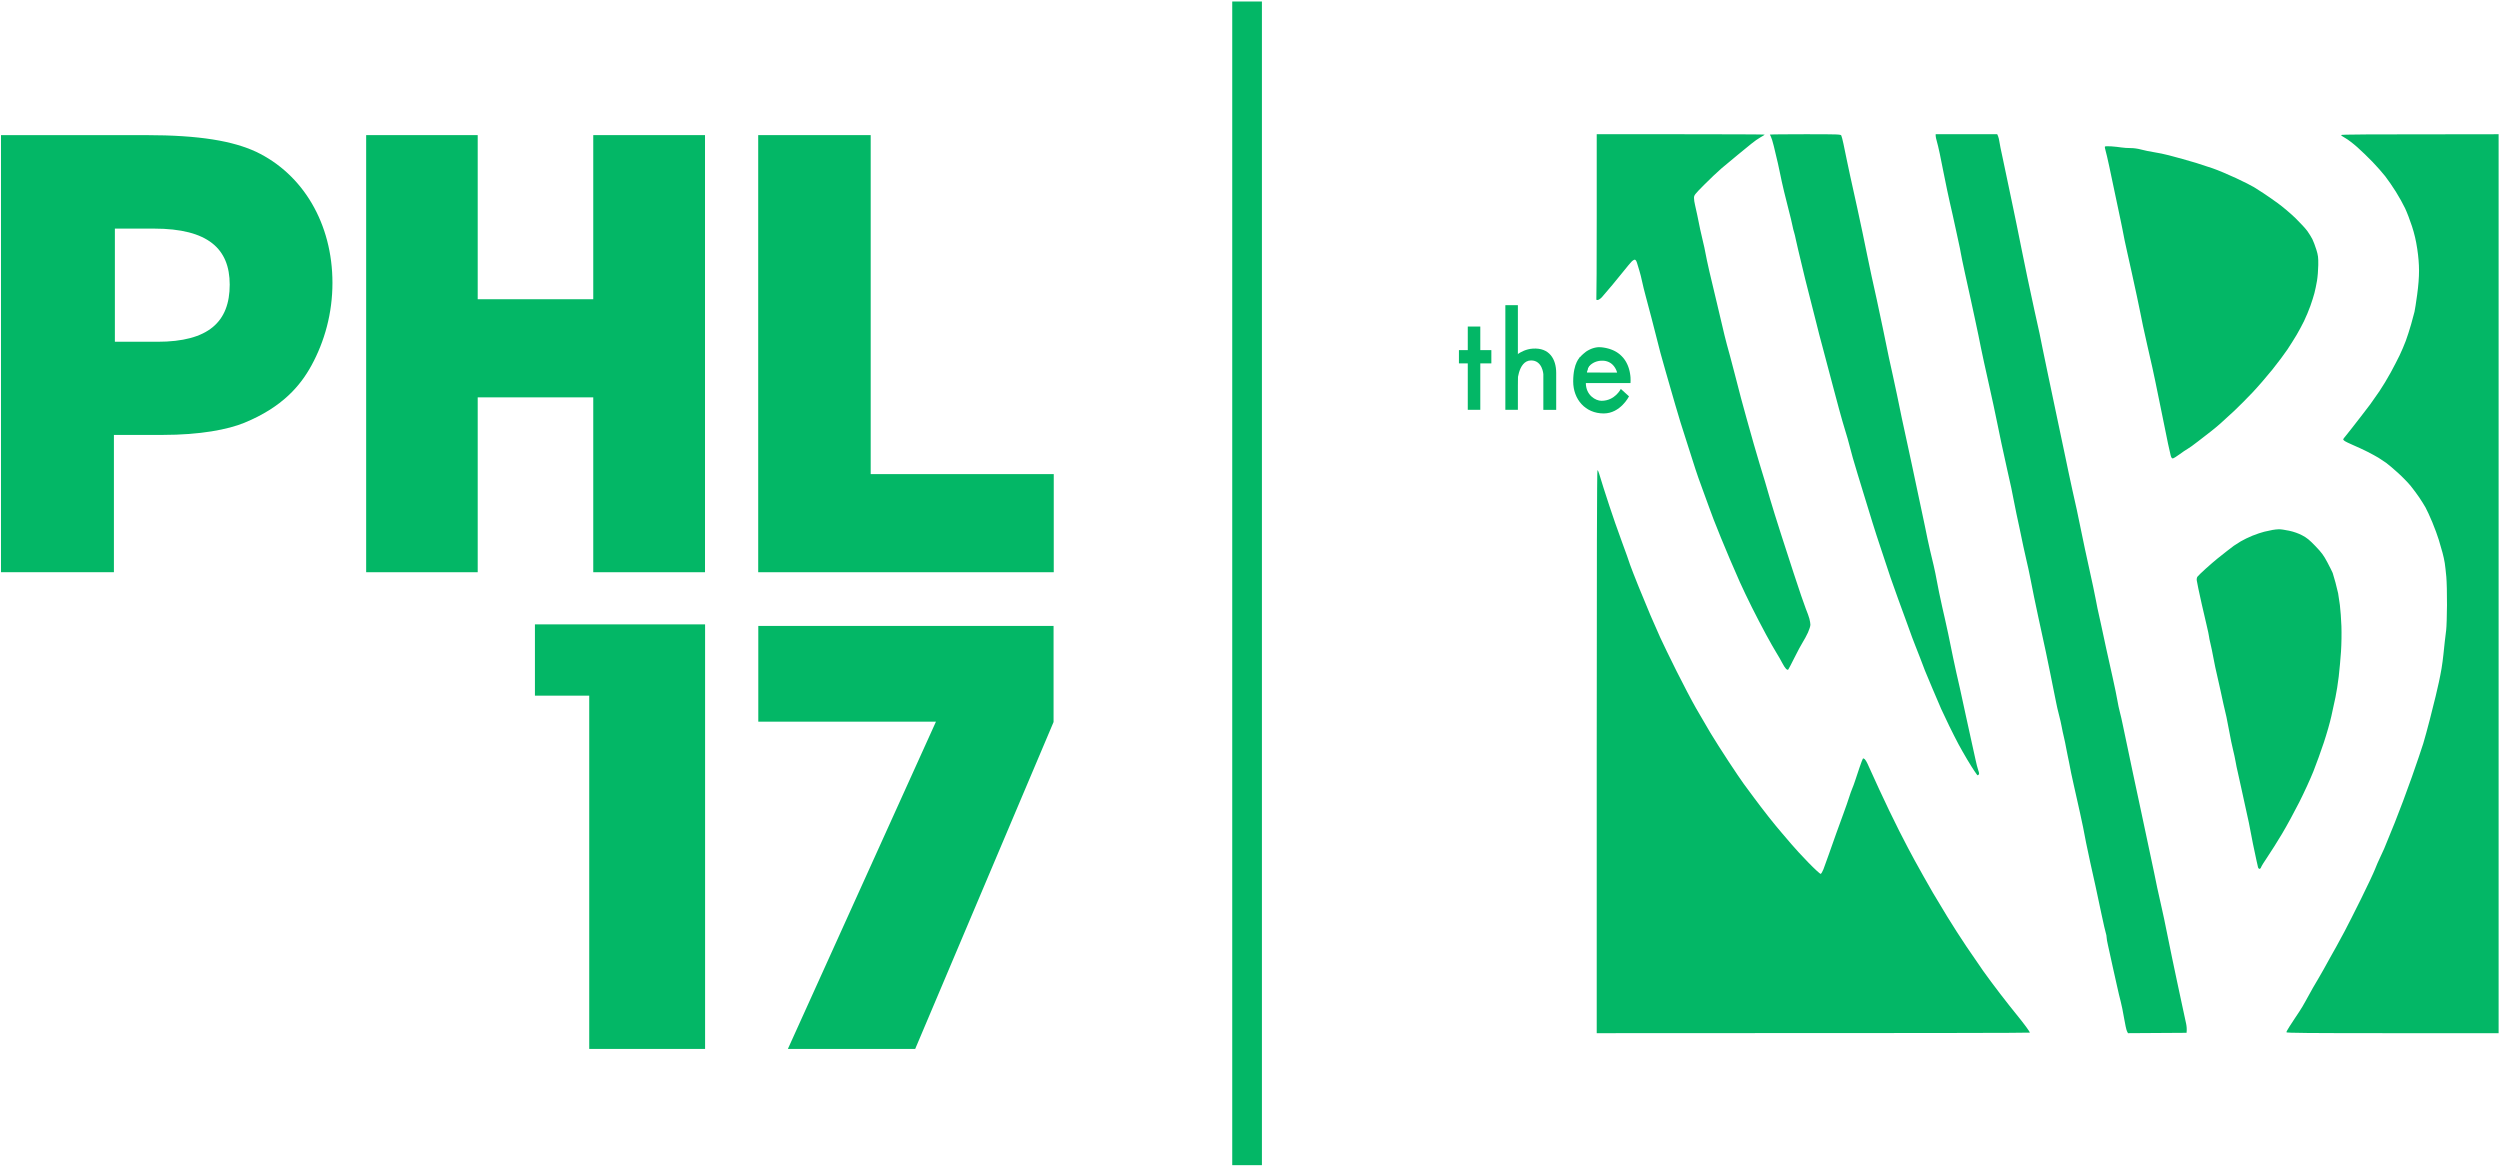
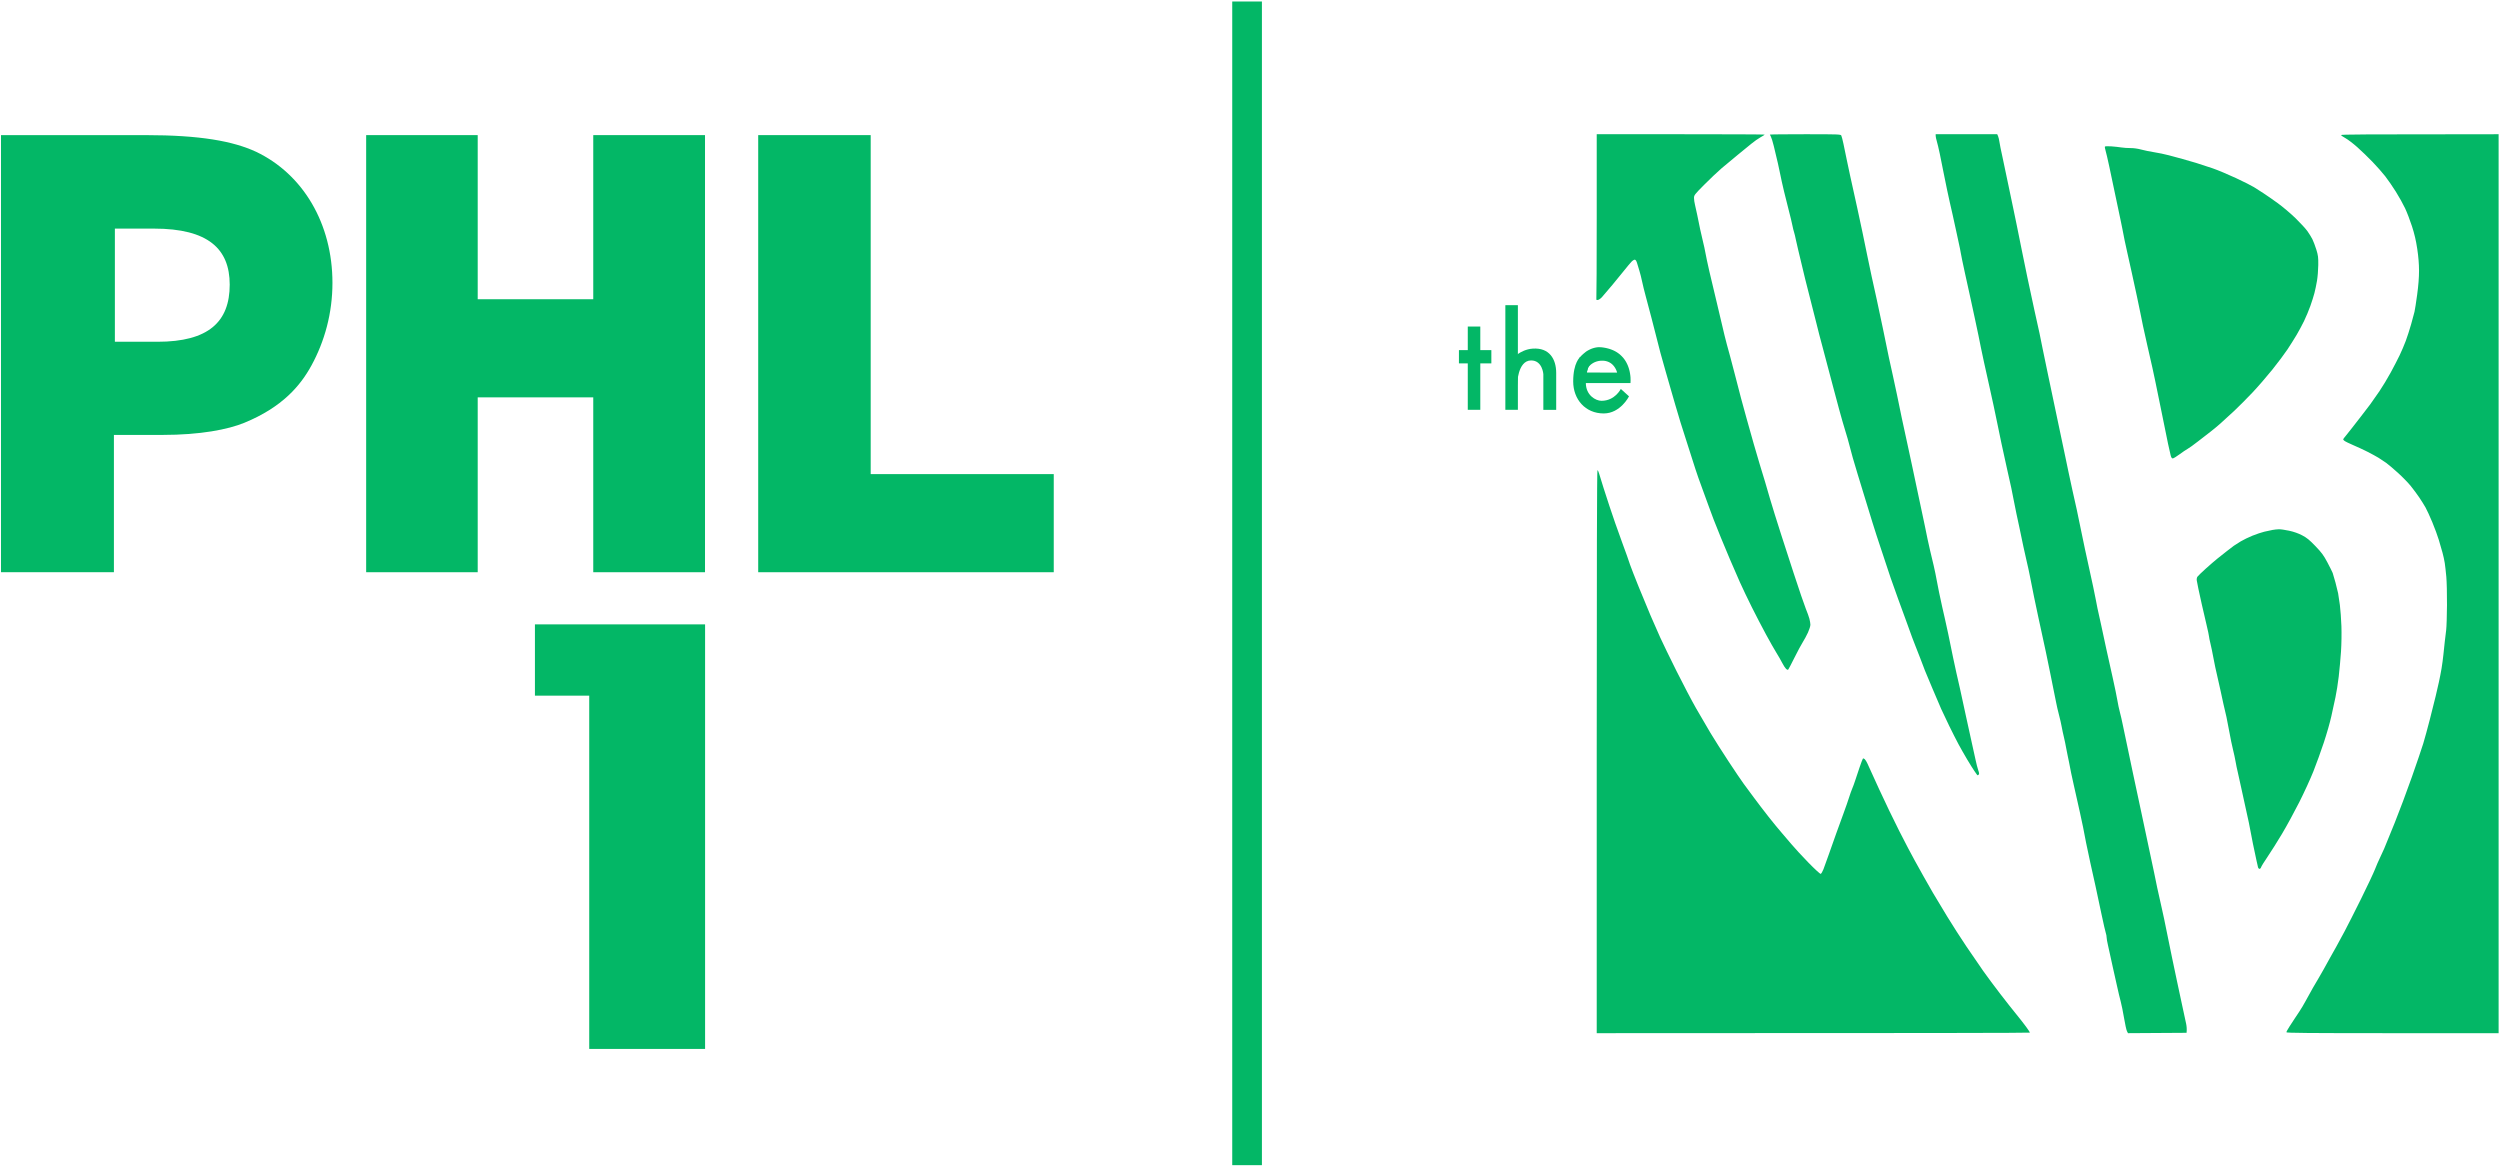
<svg xmlns="http://www.w3.org/2000/svg" width="855" height="399">
  <clipPath id="cl_3">
    <rect width="855" height="399" />
  </clipPath>
  <g clip-path="url(#cl_3)">
-     <path fill="#03B766" transform="matrix(1 0 0 -1 428 199.5)" d="M-115.002 -159.233L-67.68 -47.434L-67.68 -14.576L-168.664 -14.576L-168.664 -47.309L-107.903 -47.309L-158.546 -159.233L-115.002 -159.233Z" fill-rule="evenodd" />
    <path fill="#03B766" transform="matrix(1 0 0 -1 428 199.5)" d="M-186.861 -159.233L-186.861 -14.036L-245.054 -14.036L-245.054 -38.414L-226.483 -38.414L-226.483 -159.233L-186.861 -159.233Z" fill-rule="evenodd" />
    <path fill="#03B766" transform="matrix(1 0 0 -1 428 199.5)" d="M-67.618 3.8L-67.618 37.354L-130.224 37.354L-130.224 153.29L-168.693 153.29L-168.693 3.8L-67.618 3.8Z" fill-rule="evenodd" />
    <path fill="#03B766" transform="matrix(1 0 0 -1 428 199.5)" d="M-186.887 3.8L-186.887 153.29L-225.106 153.29L-225.106 97.16L-264.625 97.16L-264.625 153.29L-302.773 153.29L-302.773 3.8L-264.625 3.8L-264.625 63.605L-225.106 63.605L-225.106 3.8L-186.887 3.8Z" fill-rule="evenodd" />
    <path fill="#03B766" transform="matrix(1 0 0 -1 428 199.5)" d="M-389.043 3.8L-389.043 50.757L-372.44 50.757C-359.465 50.757 -350.025 52.611 -344.415 54.917C-331.333 60.296 -325.224 67.688 -321.52 74.441C-316.957 82.76 -314.303 92.446 -314.303 102.757C-314.303 122.97 -324.31 139.916 -340.423 147.594C-348.304 151.232 -359.468 153.29 -378.304 153.29L-427.661 153.29L-427.661 3.8L-389.043 3.8ZM-388.713 82.616L-388.713 121.317L-375.331 121.317C-356.744 121.317 -349.439 114.33 -349.439 102.151C-349.439 89.427 -356.704 82.616 -374.138 82.616L-388.713 82.616Z" fill-rule="evenodd" />
    <path fill="#03B766" transform="matrix(1 0 0 -1 428 199.5)" d="M-6.574 -198.986L3.575 -198.986L3.575 198.986L-6.574 198.986L-6.574 -198.986Z" fill-rule="evenodd" />
    <path fill="#03B766" transform="matrix(0.252 0 0 -0.252 676.741 199.5)" d="M-518.5 498.5C-518.5 437.45 -518.73 386.82 -519 386C-519.35 384.96 -518.81 384.51 -517.25 384.53C-515.97 384.55 -513.49 386.18 -511.5 388.31C-509.57 390.37 -503.05 398.02 -497 405.32C-490.95 412.61 -483.43 421.83 -480.28 425.79C-477.14 429.76 -473.2 434.46 -471.53 436.25C-469.87 438.04 -467.71 439.38 -466.75 439.24C-465.62 439.08 -464.54 437.38 -463.71 434.49C-463 432.02 -461.57 427.3 -460.53 424C-459.49 420.7 -457.9 414.4 -457 410C-456.1 405.6 -453.83 396.37 -451.96 389.5C-450.08 382.62 -446.56 369.35 -444.14 360C-441.71 350.65 -438.3 337.37 -436.57 330.5C-434.84 323.62 -432.82 315.75 -432.1 313C-431.37 310.25 -428.2 299 -425.07 288C-421.93 277 -418.5 265.07 -417.45 261.5C-416.4 257.93 -413.93 249.37 -411.96 242.5C-409.99 235.62 -406.78 224.82 -404.82 218.5C-402.87 212.17 -398.13 197.33 -394.3 185.5C-390.47 173.67 -386.08 159.95 -384.54 155C-383.01 150.05 -378.72 137.9 -375.03 128C-371.33 118.1 -367.39 107.3 -366.28 104C-365.17 100.7 -362.25 92.83 -359.78 86.5C-357.32 80.17 -352.91 69.15 -349.98 62C-347.05 54.85 -341.51 41.58 -337.67 32.5C-333.83 23.42 -327.76 9.48 -324.18 1.5C-320.6 -6.48 -313.29 -21.77 -307.93 -32.5C-302.58 -43.23 -293.92 -59.88 -288.69 -69.5C-283.47 -79.13 -277.08 -90.38 -274.49 -94.5C-271.91 -98.63 -268.42 -104.7 -266.75 -108C-265.08 -111.3 -262.76 -114.9 -261.59 -116C-260.2 -117.3 -259.14 -117.65 -258.56 -117C-258.07 -116.45 -254.25 -109.14 -250.08 -100.75C-245.91 -92.36 -240.84 -82.91 -238.81 -79.75C-236.79 -76.59 -233.64 -70.74 -231.81 -66.75C-229.99 -62.76 -228.51 -58.04 -228.51 -56.25C-228.52 -54.46 -229.13 -50.75 -229.87 -48C-230.61 -45.25 -232.8 -39.17 -234.73 -34.5C-236.66 -29.83 -244.19 -7.77 -251.45 14.5C-258.72 36.77 -266.38 60.4 -268.47 67C-270.56 73.6 -274.33 85.52 -276.86 93.5C-279.39 101.48 -282.33 111.15 -283.4 115C-284.47 118.85 -287.42 128.98 -289.96 137.5C-292.49 146.02 -295.85 157.05 -297.42 162C-298.99 166.95 -302.56 179.1 -305.34 189C-308.12 198.9 -312.49 214.42 -315.05 223.5C-317.6 232.57 -321 244.95 -322.59 251C-324.17 257.05 -327.96 271.68 -331.01 283.5C-334.05 295.32 -336.95 306.35 -337.45 308C-337.94 309.65 -339.92 316.85 -341.84 324C-343.76 331.15 -346.31 341.5 -347.52 347C-348.73 352.5 -352.4 368.02 -355.68 381.5C-358.96 394.98 -363.46 413.87 -365.66 423.5C-367.87 433.12 -370.26 444.37 -370.98 448.5C-371.7 452.62 -373.05 458.93 -373.99 462.5C-374.93 466.07 -376.79 474.18 -378.12 480.5C-379.46 486.82 -381.25 495.6 -382.11 500C-382.96 504.4 -384.3 510.47 -385.09 513.5C-385.87 516.53 -386.5 520.8 -386.48 523C-386.45 526.79 -385.71 527.74 -372.72 540.84C-365.18 548.46 -354.48 558.58 -348.96 563.34C-343.43 568.11 -333.61 576.28 -327.12 581.5C-320.64 586.72 -312.33 593.51 -308.67 596.57C-305 599.64 -299.41 603.57 -296.25 605.32C-293.09 607.07 -290.5 608.72 -290.5 609C-290.5 609.28 -341.8 609.5 -404.5 609.5L-518.5 609.5L-518.5 498.5ZM-283.5 609C-283.5 608.72 -282.88 607.49 -282.13 606.25C-281.38 605.01 -279.61 599.28 -278.2 593.5C-276.79 587.72 -274.28 577.15 -272.62 570C-270.97 562.85 -269.33 555.2 -268.98 553C-268.64 550.8 -266.53 541.35 -264.31 532C-262.08 522.65 -258.99 510.28 -257.44 504.5C-255.89 498.72 -253.94 490.62 -253.12 486.5C-252.29 482.37 -251.19 477.87 -250.67 476.5C-250.16 475.12 -248.98 470.18 -248.04 465.5C-247.11 460.82 -245.72 454.75 -244.95 452C-244.18 449.25 -241.97 440.02 -240.04 431.5C-238.11 422.98 -233.6 404.75 -230.02 391C-226.44 377.25 -222.15 360.37 -220.5 353.5C-218.85 346.62 -217.04 339.43 -216.48 337.5C-215.93 335.57 -213.95 328.15 -212.08 321C-210.22 313.85 -206.82 301.02 -204.54 292.5C-202.25 283.98 -199.09 272.05 -197.51 266C-195.93 259.95 -192.38 246.68 -189.63 236.5C-186.89 226.32 -183 212.83 -181.01 206.5C-179.01 200.17 -176.69 192.08 -175.85 188.5C-175.01 184.92 -172.85 176.83 -171.03 170.5C-169.22 164.17 -166.14 153.83 -164.19 147.5C-162.24 141.17 -158.32 128.35 -155.47 119C-152.63 109.65 -147.58 93.23 -144.26 82.5C-140.94 71.77 -136.21 57.15 -133.76 50C-131.31 42.85 -128.02 32.95 -126.46 28C-124.91 23.05 -121.84 13.83 -119.65 7.5C-117.46 1.17 -112.89 -11.65 -109.5 -21C-106.1 -30.35 -101.09 -44.08 -98.36 -51.5C-95.63 -58.92 -92.13 -68.6 -90.58 -73C-89.02 -77.4 -87.03 -82.58 -86.15 -84.5C-85.27 -86.42 -82.27 -94.08 -79.49 -101.5C-76.7 -108.92 -73.79 -116.58 -73.01 -118.5C-72.23 -120.42 -67.71 -131.23 -62.97 -142.5C-58.23 -153.77 -52.84 -166.38 -51 -170.5C-49.17 -174.63 -44.26 -184.98 -40.1 -193.5C-35.94 -202.02 -30.23 -213.27 -27.42 -218.5C-24.6 -223.73 -19.36 -232.95 -15.76 -239C-12.16 -245.05 -7.82 -252 -6.11 -254.45C-4.4 -256.9 -2.68 -259.38 -2.29 -259.95C-1.81 -260.66 -1.17 -260.61 -0.29 -259.77C0.76 -258.78 0.69 -257.67 -0.69 -253.77C-1.62 -251.15 -3.33 -244.5 -4.48 -239C-5.64 -233.5 -7.92 -223.15 -9.55 -216C-11.18 -208.85 -14.74 -192.65 -17.45 -180C-20.16 -167.35 -23.78 -150.7 -25.48 -143C-27.19 -135.3 -29.44 -125.4 -30.49 -121C-31.54 -116.6 -33.52 -107.38 -34.91 -100.5C-36.29 -93.63 -39.25 -79.23 -41.48 -68.5C-43.71 -57.77 -45.78 -48.33 -46.09 -47.5C-46.4 -46.67 -47.94 -39.92 -49.52 -32.5C-51.09 -25.08 -53.08 -15.85 -53.93 -12C-54.78 -8.15 -56.18 -0.95 -57.05 4C-57.91 8.95 -59.76 17.95 -61.17 24C-62.57 30.05 -64.82 39.5 -66.17 45C-67.52 50.5 -69.02 57.25 -69.51 60C-70 62.75 -71.56 70.4 -72.98 77C-74.41 83.6 -76.26 92.37 -77.11 96.5C-77.95 100.62 -80.58 113 -82.95 124C-85.32 135 -88.46 149.85 -89.94 157C-91.42 164.15 -94.37 177.87 -96.5 187.5C-98.63 197.12 -102.19 213.55 -104.41 224C-106.64 234.45 -109.61 248.85 -111.01 256C-112.42 263.15 -114.93 274.85 -116.6 282C-118.26 289.15 -120.7 300.18 -122 306.5C-123.31 312.82 -126.88 330.15 -129.93 345C-132.99 359.85 -136.81 377.85 -138.42 385C-140.04 392.15 -143.17 406.32 -145.38 416.5C-147.59 426.68 -150.28 439.5 -151.37 445C-152.45 450.5 -155.38 464.68 -157.86 476.5C-160.35 488.32 -163.48 502.95 -164.83 509C-166.17 515.05 -168.45 525.4 -169.9 532C-171.34 538.6 -173.43 548.05 -174.54 553C-175.65 557.95 -177.7 567.62 -179.1 574.5C-180.49 581.37 -182.54 591.28 -183.65 596.5C-184.76 601.72 -186.08 606.79 -186.58 607.75C-187.44 609.38 -190.8 609.5 -235.5 609.5C-261.9 609.5 -283.5 609.28 -283.5 609ZM-58.49 607.25C-58.48 606.01 -57.79 602.75 -56.96 600C-56.12 597.25 -54.3 589.6 -52.92 583C-51.54 576.4 -49.28 565.15 -47.9 558C-46.52 550.85 -44.27 539.82 -42.9 533.5C-41.52 527.18 -39.95 519.97 -39.42 517.5C-38.88 515.03 -37.13 507.37 -35.54 500.5C-33.94 493.62 -31.73 483.5 -30.62 478C-29.52 472.5 -27.87 464.85 -26.96 461C-26.05 457.15 -24.92 451.52 -24.45 448.5C-23.98 445.48 -21.37 432.87 -18.65 420.5C-15.93 408.12 -12.51 392.6 -11.05 386C-9.59 379.4 -7.06 367.7 -5.43 360C-3.79 352.3 -1.6 341.95 -0.55 337C0.49 332.05 2.08 324.18 2.98 319.5C3.88 314.82 5.74 306.05 7.11 300C8.48 293.95 10.48 284.95 11.56 280C12.64 275.05 14.43 266.95 15.54 262C16.65 257.05 18.68 247.82 20.05 241.5C21.42 235.18 23.63 224.6 24.96 218C26.29 211.4 28.95 198.58 30.87 189.5C32.79 180.42 36.24 164.67 38.54 154.5C40.85 144.33 43.36 133.08 44.12 129.5C44.88 125.92 46.35 118.5 47.39 113C48.43 107.5 50.05 99.4 51 95C51.94 90.6 54.01 80.92 55.61 73.5C57.2 66.08 59.41 55.5 60.52 50C61.63 44.5 63.64 35.5 65 30C66.35 24.5 68.4 15.05 69.56 9C70.71 2.95 73.18 -9.42 75.03 -18.5C76.88 -27.58 79.54 -40.17 80.94 -46.5C82.33 -52.83 84.38 -62.27 85.5 -67.5C86.62 -72.73 89.15 -84.42 91.13 -93.5C93.11 -102.58 95.8 -115.63 97.1 -122.5C98.4 -129.38 100.38 -139.27 101.51 -144.5C102.64 -149.73 104.19 -157.38 104.94 -161.5C105.69 -165.63 107.45 -173.27 108.85 -178.5C110.25 -183.73 111.89 -190.92 112.51 -194.5C113.13 -198.08 114.47 -204.38 115.48 -208.5C116.49 -212.63 117.85 -219.15 118.5 -223C119.15 -226.85 120.13 -231.8 120.68 -234C121.23 -236.2 122.02 -240.02 122.45 -242.5C122.87 -244.98 124.19 -251.73 125.37 -257.5C126.56 -263.27 128.18 -270.7 128.99 -274C129.79 -277.3 131.61 -285.4 133.03 -292C134.45 -298.6 136.47 -307.6 137.5 -312C138.54 -316.4 140.36 -324.95 141.56 -331C142.76 -337.05 144.59 -346.5 145.62 -352C146.66 -357.5 149.28 -369.88 151.45 -379.5C153.63 -389.13 156.77 -403.3 158.45 -411C160.12 -418.7 163.72 -435.58 166.44 -448.5C169.17 -461.42 171.87 -473.24 172.45 -474.75C173.03 -476.26 173.5 -478.85 173.5 -480.5C173.5 -482.15 174.34 -486.99 175.37 -491.25C176.4 -495.51 177.76 -501.7 178.4 -505C179.04 -508.3 180.67 -515.72 182.02 -521.5C183.38 -527.28 185.85 -538.3 187.51 -546C189.18 -553.7 191.47 -563.38 192.61 -567.5C193.74 -571.63 195.8 -581.75 197.17 -590C198.55 -598.25 200.31 -606.24 201.09 -607.75L202.5 -610.5L282 -610C282.52 -605.35 282.14 -601.3 281.48 -598C280.83 -594.7 278.35 -583.22 275.98 -572.5C273.62 -561.78 270.49 -547.15 269.03 -540C267.57 -532.85 264.63 -518.9 262.5 -509C260.37 -499.1 257 -482.67 255.03 -472.5C253.05 -462.33 250.11 -448.38 248.5 -441.5C246.89 -434.63 244.04 -421.8 242.15 -413C240.27 -404.2 238.42 -395.2 238.05 -393C237.67 -390.8 234.52 -375.95 231.04 -360C227.56 -344.05 222.63 -320.88 220.1 -308.5C217.56 -296.13 214.58 -282.17 213.47 -277.5C212.37 -272.83 210.35 -263.38 208.99 -256.5C207.63 -249.63 204.46 -234.55 201.96 -223C199.46 -211.45 196.52 -197.5 195.43 -192C194.34 -186.5 192.56 -178.74 191.47 -174.75C190.39 -170.76 188.86 -163.56 188.08 -158.75C187.3 -153.94 184.55 -140.55 181.96 -129C179.38 -117.45 175.28 -99 172.85 -88C170.42 -77 167.33 -62.6 165.98 -56C164.64 -49.4 163.09 -42.42 162.55 -40.5C162 -38.58 160.4 -30.7 158.98 -23C157.56 -15.3 153.52 3.83 150 19.5C146.48 35.17 141.53 58.35 139 71C136.48 83.65 133.77 96.7 132.99 100C132.21 103.3 129.54 115.23 127.06 126.5C124.58 137.77 122.11 149.25 121.57 152C121.04 154.75 119.21 163.52 117.5 171.5C115.79 179.48 113.09 192.3 111.49 200C109.9 207.7 107.43 219.4 106.01 226C104.59 232.6 102.13 244.3 100.54 252C98.95 259.7 95.77 274.77 93.49 285.5C91.2 296.23 88.03 311.52 86.44 319.5C84.86 327.48 83.09 336.25 82.51 339C81.93 341.75 78.75 356.15 75.43 371C72.12 385.85 67.87 405.65 66 415C64.12 424.35 60.75 440.77 58.51 451.5C56.26 462.23 53.09 477.97 51.44 486.5C49.8 495.03 47.8 504.7 46.99 508C46.19 511.3 43.31 525.03 40.59 538.5C37.87 551.97 34.08 569.97 32.17 578.5C30.26 587.03 28.4 596.25 28.05 599C27.7 601.75 26.87 605.26 26.21 606.79L25 609.58L-58.5 609.5L-58.49 607.25ZM491.63 608.37C491.84 607.75 494.58 605.84 497.73 604.12C500.88 602.4 508.03 596.95 513.62 592C519.21 587.05 528.56 578.03 534.39 571.96C540.23 565.88 547.97 557.11 551.6 552.46C555.24 547.81 561.73 538.37 566.04 531.5C570.35 524.62 575.99 514.5 578.57 509C581.15 503.5 585.37 492.47 587.95 484.5C591.28 474.23 593.35 465.33 595.06 454C596.7 443.09 597.47 433.62 597.49 424.25C597.5 415.01 596.66 404.34 594.95 391.75C593.55 381.44 591.92 370.98 591.33 368.5C590.74 366.02 588.67 358.37 586.74 351.5C584.8 344.62 581.53 334.5 579.48 329C577.42 323.5 573.69 314.73 571.17 309.5C568.66 304.27 563.18 293.7 558.99 286C554.81 278.3 548.02 267.05 543.92 261C539.82 254.95 534.1 246.8 531.23 242.88C528.35 238.97 522.4 231.19 518 225.6C513.6 220.01 507.86 212.64 505.25 209.22C502.64 205.8 499.04 201.27 497.25 199.16C494.03 195.35 494.02 195.31 496 193.58C497.1 192.62 502.5 189.94 508 187.62C513.5 185.3 522.28 181.23 527.5 178.58C532.72 175.92 539.47 172.24 542.5 170.39C545.53 168.54 550.25 165.41 553 163.42C555.75 161.44 562.95 155.32 569 149.84C575.05 144.35 582.88 136.3 586.4 131.93C589.91 127.57 595.06 120.62 597.84 116.5C600.62 112.37 604.42 106.3 606.28 103C608.13 99.7 612.28 90.7 615.48 83C618.69 75.3 622.67 64.5 624.32 59C625.98 53.5 628.26 45.62 629.38 41.5C630.51 37.37 631.88 31.08 632.42 27.5C632.97 23.92 633.91 15.6 634.51 9C635.12 2.4 635.54 -14.92 635.44 -29.5C635.34 -44.08 634.84 -59.38 634.32 -63.5C633.8 -67.63 632.95 -74.6 632.44 -79C631.93 -83.4 631.1 -91.27 630.59 -96.5C630.08 -101.73 628.94 -110.27 628.06 -115.5C627.18 -120.73 625.56 -129.05 624.46 -134C623.37 -138.95 621.4 -147.5 620.1 -153C618.79 -158.5 615.24 -172.67 612.21 -184.5C609.18 -196.33 605.12 -211.17 603.19 -217.5C601.26 -223.83 594.29 -244.3 587.71 -263C581.13 -281.7 570.77 -309.38 564.69 -324.5C558.61 -339.63 552.09 -355.6 550.21 -360C548.32 -364.4 545.53 -370.47 544 -373.5C542.47 -376.53 539.66 -383.05 537.74 -388C535.83 -392.95 527.36 -410.95 518.91 -428C510.46 -445.05 500.44 -464.85 496.63 -472C492.82 -479.15 487.7 -488.6 485.25 -493C482.8 -497.4 478.88 -504.38 476.55 -508.5C474.21 -512.63 470.49 -519.38 468.26 -523.5C466.04 -527.63 463.08 -532.8 461.68 -535C460.29 -537.2 456.59 -543.5 453.46 -549C450.33 -554.5 445.85 -562.6 443.49 -567C441.14 -571.4 437.39 -577.7 435.16 -581C432.94 -584.3 429.94 -588.8 428.51 -591C427.07 -593.2 424 -597.92 421.67 -601.5C419.35 -605.08 417.46 -608.56 417.47 -609.25C417.49 -610.24 446.98 -610.5 561.5 -610.5L705.5 -610.5L705.5 609.5C519.2 609.5 491.36 609.21 491.63 608.37ZM171.27 592.8C170.9 592.36 171.24 589.97 172.02 587.5C172.79 585.03 175.05 575.35 177.04 566C179.03 556.65 183.11 537.3 186.11 523C189.11 508.7 192.01 494.97 192.55 492.5C193.1 490.03 194.16 484.85 194.9 481C195.65 477.15 197.01 470.18 197.93 465.5C198.85 460.82 200.47 453.4 201.54 449C202.6 444.6 205.3 432.45 207.55 422C209.79 411.55 212.97 396.93 214.62 389.5C216.27 382.07 218.46 371.5 219.5 366C220.53 360.5 222.03 353.07 222.83 349.5C223.62 345.93 226.37 333.55 228.94 322C231.5 310.45 234.47 297.4 235.54 293C236.6 288.6 241.29 266.1 245.95 243C250.62 219.9 255.52 195.83 256.85 189.5C258.18 183.17 259.77 176.09 260.39 173.75C261.16 170.78 262.03 169.51 263.25 169.52C264.21 169.53 268.38 172.05 272.5 175.12C276.63 178.18 281.58 181.52 283.5 182.53C285.42 183.54 291.72 188.08 297.5 192.61C303.28 197.15 310.7 202.89 314 205.38C317.3 207.86 323.59 213.07 327.98 216.95C332.36 220.83 340.91 228.66 346.98 234.35C353.04 240.05 364.01 251.07 371.36 258.85C378.71 266.63 390.87 280.65 398.38 290C405.88 299.35 415.15 311.73 418.97 317.5C422.78 323.27 428.31 332.05 431.25 337C434.19 341.95 438.78 350.5 441.46 356C444.13 361.5 447.99 370.73 450.03 376.5C452.08 382.27 454.57 390.15 455.56 394C456.56 397.85 458.11 405.27 459 410.5C459.89 415.73 460.68 425.4 460.75 432C460.86 442.53 460.53 445.1 458.08 453C456.54 457.95 454.15 464.25 452.77 467C451.39 469.75 448.34 474.7 445.99 478C443.64 481.3 436.38 489.2 429.86 495.55C423.34 501.9 412.38 511.16 405.5 516.13C398.63 521.09 389.85 527.19 386 529.67C382.15 532.14 376.53 535.74 373.5 537.66C370.47 539.57 359.45 545.13 349 550C338.55 554.88 324.38 560.81 317.5 563.2C310.63 565.58 300.5 568.89 295 570.56C289.5 572.22 281.17 574.63 276.5 575.91C271.83 577.19 263.5 579.44 258 580.91C252.5 582.37 243.5 584.25 238 585.08C232.5 585.92 224.63 587.54 220.5 588.68C215.99 589.94 210.21 590.75 206 590.71C202.15 590.68 196.53 591.06 193.5 591.55C190.47 592.05 184.38 592.71 179.96 593.03C175.55 593.34 171.63 593.24 171.27 592.8ZM-518.5 -228.5L-518.5 -610.5C-62.8 -610.5 69.49 -610.16 69.47 -609.75C69.45 -609.34 67.09 -605.77 64.22 -601.82C61.35 -597.87 55.37 -590.22 50.93 -584.82C46.49 -579.42 36.62 -566.9 29 -557C21.39 -547.1 11.03 -533.15 5.99 -526C0.95 -518.85 -9.25 -504 -16.66 -493C-24.08 -482 -35.78 -463.78 -42.66 -452.5C-49.54 -441.22 -58.34 -426.6 -62.22 -420C-66.1 -413.4 -71.75 -403.5 -74.76 -398C-77.78 -392.5 -83.29 -382.6 -87 -376C-90.72 -369.4 -100.05 -351.63 -107.73 -336.5C-115.41 -321.38 -127.87 -295.5 -135.42 -279C-142.97 -262.5 -150.02 -247.04 -151.07 -244.64C-152.13 -242.25 -153.79 -239.55 -154.76 -238.64C-155.72 -237.74 -156.85 -237.39 -157.26 -237.87C-157.67 -238.34 -159.72 -243.74 -161.81 -249.87C-163.91 -255.99 -166.56 -263.92 -167.69 -267.5C-168.83 -271.08 -170.64 -276.02 -171.72 -278.5C-172.8 -280.98 -174.72 -286.38 -176 -290.5C-177.27 -294.63 -180.64 -304.3 -183.48 -312C-186.32 -319.7 -190.9 -332.3 -193.66 -340C-196.42 -347.7 -200.88 -360.3 -203.56 -368C-206.24 -375.7 -209.49 -384.7 -210.78 -388C-212.07 -391.3 -213.77 -394.14 -214.56 -394.32C-215.36 -394.5 -222.85 -387.6 -231.39 -378.82C-239.85 -370.12 -249.96 -359.17 -253.84 -354.5C-257.73 -349.83 -263.88 -342.63 -267.51 -338.5C-271.14 -334.38 -279.08 -324.7 -285.15 -317C-291.22 -309.3 -300.16 -297.6 -305.03 -291C-309.89 -284.4 -316.21 -275.85 -319.07 -272C-321.93 -268.15 -331.21 -254.42 -339.7 -241.5C-348.19 -228.58 -359.19 -211.25 -364.15 -203C-369.1 -194.75 -377.9 -179.67 -383.71 -169.5C-389.51 -159.33 -401.45 -136.6 -410.24 -119C-419.03 -101.4 -428.97 -80.92 -432.33 -73.5C-435.69 -66.08 -441.62 -52.58 -445.52 -43.5C-449.41 -34.42 -456.68 -16.88 -461.66 -4.5C-466.64 7.87 -471.82 21.15 -473.16 25C-474.51 28.85 -476.44 34.48 -477.45 37.5C-478.47 40.52 -481.42 48.62 -484.01 55.5C-486.6 62.37 -490.87 74.3 -493.5 82C-496.13 89.7 -499.63 100.05 -501.29 105C-502.95 109.95 -506.54 120.98 -509.25 129.5C-511.97 138.02 -514.72 146.91 -515.35 149.25C-515.98 151.59 -516.95 153.5 -517.5 153.5C-518.16 153.5 -518.5 25.5 -518.5 -228.5ZM398.5 72.43C396.03 71.97 391.08 70.9 387.5 70.06C383.92 69.21 376.72 66.8 371.5 64.69C366.28 62.58 359.08 59.09 355.5 56.93C351.92 54.77 347.74 52.1 346.19 51C344.64 49.9 340.37 46.63 336.69 43.73C333.01 40.83 327.33 36.33 324.06 33.73C320.79 31.13 313.63 24.95 308.14 20C302.66 15.05 297.54 10.1 296.77 9C295.98 7.87 295.57 5.69 295.83 4C296.09 2.35 297.05 -2.6 297.96 -7C298.88 -11.4 300.99 -21.08 302.66 -28.5C304.33 -35.92 307.23 -48.41 309.1 -56.25C310.97 -64.09 312.5 -71.29 312.49 -72.25C312.49 -73.21 313.33 -77.38 314.36 -81.5C315.4 -85.63 317.26 -94.63 318.5 -101.5C319.74 -108.38 322.08 -119.4 323.7 -126C325.32 -132.6 327.24 -141.15 327.97 -145C328.7 -148.85 330.51 -157.17 331.98 -163.5C333.45 -169.83 335.33 -177.92 336.16 -181.5C336.99 -185.08 338.77 -194.3 340.13 -202C341.49 -209.7 343.67 -220.27 344.99 -225.5C346.3 -230.73 347.9 -238.15 348.54 -242C349.17 -245.85 350.52 -252.38 351.54 -256.5C352.55 -260.63 354.99 -271.65 356.95 -281C358.91 -290.35 362.06 -304.75 363.95 -313C365.85 -321.25 367.68 -330.03 368.03 -332.5C368.37 -334.97 370.2 -344.42 372.1 -353.5C373.99 -362.58 376.18 -372.92 376.97 -376.5C377.77 -380.08 378.66 -384.01 378.96 -385.25C379.26 -386.49 380.17 -387.5 381 -387.5C381.83 -387.5 382.8 -386.49 383.16 -385.25C383.52 -384.01 387.49 -377.6 391.99 -371C396.48 -364.4 405.26 -350.45 411.51 -340C417.75 -329.55 428.31 -310.2 434.96 -297C441.62 -283.8 450.28 -264.9 454.2 -255C458.13 -245.1 464.48 -227.55 468.31 -216C472.15 -204.45 476.71 -188.48 478.45 -180.5C480.19 -172.52 482.74 -160.83 484.1 -154.5C485.47 -148.17 487.45 -135.58 488.51 -126.5C489.56 -117.42 490.95 -102.13 491.6 -92.5C492.26 -82.52 492.5 -67.7 492.15 -58C491.81 -48.65 490.88 -35.83 490.07 -29.5C489.26 -23.17 488.18 -15.98 487.68 -13.5C487.18 -11.02 485.57 -4.5 484.11 1C482.64 6.5 480.94 12.35 480.33 14C479.71 15.65 476.46 22.16 473.1 28.48C467.97 38.13 465.39 41.63 456.9 50.48C448.75 58.97 445.27 61.8 438.9 65.13C433.7 67.86 427.67 69.99 421.25 71.38C415.89 72.55 409.59 73.45 407.25 73.39C404.91 73.33 400.97 72.9 398.5 72.43Z" fill-rule="evenodd" />
    <path fill="#03B766" transform="matrix(0.252 0 0 -0.252 676.741 199.5)" d="M-514.73 320.48C-513.31 320.46 -512.53 320.42 -511.63 320.31C-510.97 320.23 -509.87 320.08 -509.17 319.97C-508.48 319.86 -507.52 319.7 -507.04 319.61C-506.57 319.52 -505.72 319.34 -505.15 319.21C-504.58 319.08 -503.71 318.87 -503.22 318.74C-502.73 318.61 -501.83 318.35 -501.23 318.17C-500.62 317.98 -499.61 317.64 -498.97 317.4C-498.33 317.16 -497.43 316.81 -496.97 316.61C-496.51 316.42 -495.77 316.08 -495.31 315.87C-494.85 315.65 -494.04 315.24 -493.51 314.96C-492.98 314.67 -492.25 314.26 -491.88 314.04C-491.52 313.82 -490.81 313.37 -490.32 313.04C-489.83 312.71 -489.02 312.14 -488.53 311.76C-488.03 311.39 -487.28 310.79 -486.86 310.43C-486.44 310.08 -485.48 309.17 -484.73 308.42C-483.98 307.66 -483.07 306.69 -482.7 306.25C-482.34 305.81 -481.77 305.1 -481.44 304.66C-481.1 304.22 -480.57 303.47 -480.25 303C-479.93 302.52 -479.44 301.75 -479.15 301.27C-478.87 300.8 -478.42 300 -478.15 299.51C-477.88 299.02 -477.45 298.15 -477.19 297.58C-476.92 297.02 -476.53 296.14 -476.32 295.63C-476.11 295.11 -475.78 294.25 -475.58 293.7C-475.38 293.15 -475.05 292.16 -474.85 291.51C-474.65 290.85 -474.36 289.79 -474.2 289.15C-474.04 288.51 -473.82 287.55 -473.71 287.02C-473.6 286.49 -473.42 285.54 -473.31 284.9C-473.19 284.26 -473.03 283.12 -472.94 282.37C-472.84 281.63 -472.72 280.4 -472.65 279.65C-472.57 278.61 -472.54 277.6 -472.54 275.4C-472.55 273.81 -472.58 272.35 -472.67 271.78L-537.3 271.78L-537.33 286.03L-533.19 286.06L-532.41 290.44C-531.97 292.86 -531.61 294.92 -531.59 295.03C-531.56 295.2 -531.49 295.25 -530.79 295.56L-542.05 305.95L-541.05 307.1C-540.49 307.73 -539.56 308.73 -538.97 309.33C-538.38 309.93 -537.36 310.87 -536.7 311.42C-536.04 311.98 -535.03 312.81 -534.44 313.27C-533.86 313.73 -533.32 314.17 -533.24 314.25C-533.17 314.33 -532.72 314.65 -532.25 314.95C-531.77 315.25 -531.01 315.72 -530.55 315.98C-530.09 316.25 -529.09 316.77 -528.32 317.15C-527.56 317.53 -526.52 318 -526.03 318.2C-525.54 318.4 -524.59 318.74 -523.93 318.96C-523.28 319.18 -522.32 319.47 -521.81 319.59C-521.29 319.72 -520.56 319.89 -520.18 319.96C-519.79 320.04 -519.19 320.14 -518.84 320.18C-518.48 320.23 -517.85 320.31 -517.44 320.36C-517.03 320.41 -516.67 320.46 -516.65 320.48C-516.64 320.49 -515.77 320.5 -514.73 320.48ZM-513.89 302.03C-514.3 301.99 -515.04 301.89 -515.56 301.8C-516.07 301.71 -516.91 301.54 -517.42 301.41C-517.93 301.28 -518.8 301.03 -519.35 300.84C-519.9 300.65 -520.75 300.31 -521.24 300.1C-521.74 299.88 -522.5 299.51 -522.94 299.27C-523.38 299.03 -524.15 298.55 -524.67 298.21C-525.18 297.87 -525.93 297.33 -526.33 297.01C-526.73 296.69 -527.42 296.06 -527.86 295.63C-528.3 295.19 -528.87 294.56 -529.12 294.23C-529.38 293.89 -529.72 293.34 -529.9 292.97C-530.07 292.6 -530.36 291.86 -530.54 291.31C-530.72 290.76 -531 289.83 -531.15 289.25C-531.3 288.66 -531.52 287.74 -531.62 287.19C-531.73 286.64 -531.81 286.16 -531.81 286.11C-531.81 286.04 -527.67 286.03 -511.33 286.03L-490.85 286.03C-490.91 286.36 -491.05 286.82 -491.19 287.26C-491.33 287.69 -491.6 288.43 -491.79 288.88C-491.97 289.34 -492.35 290.15 -492.61 290.68C-492.88 291.21 -493.27 291.92 -493.48 292.27C-493.69 292.62 -494.07 293.2 -494.32 293.57C-494.57 293.93 -494.94 294.44 -495.14 294.7C-495.35 294.95 -495.79 295.47 -496.13 295.85C-496.46 296.23 -496.99 296.77 -497.3 297.05C-497.61 297.33 -498.12 297.77 -498.43 298.02C-498.74 298.26 -499.25 298.64 -499.56 298.85C-499.87 299.06 -500.46 299.42 -500.86 299.65C-501.26 299.88 -501.95 300.23 -502.39 300.43C-502.83 300.62 -503.64 300.93 -504.19 301.12C-504.73 301.3 -505.51 301.52 -505.91 301.61C-506.32 301.71 -506.92 301.82 -507.24 301.88C-507.57 301.93 -508.26 302.02 -508.77 302.07C-509.32 302.13 -510.29 302.16 -511.13 302.15C-511.92 302.15 -512.7 302.14 -512.86 302.12C-513.03 302.11 -513.49 302.07 -513.89 302.03Z" fill-rule="evenodd" />
    <path fill="#03B766" transform="matrix(0.252 0 0 -0.252 676.741 199.5)" d="M-540.88 307.13C-540.88 307.13 -550.43 299.86 -550.43 273.94C-550.43 249.86 -534.07 230.56 -509.02 230.56C-486.29 230.56 -474.68 253.77 -474.68 253.77L-485.79 263.85C-485.79 263.85 -493.62 247.71 -512.05 247.71C-519.89 247.71 -533.26 255.24 -533.26 271.93C-533.26 291.33 -528.21 296.14 -528.21 296.14L-540.88 307.13Z" fill-rule="evenodd" />
    <path fill="#03B766" transform="matrix(0.252 0 0 -0.252 676.741 199.5)" d="M-693.5 348.5L-676.5 348.5L-676.5 235.5L-693.5 235.5L-693.5 348.5Z" fill-rule="evenodd" />
    <path fill="#03B766" transform="matrix(0.252 0 0 -0.252 676.741 199.5)" d="M-705.5 316.5L-661.5 316.5L-661.5 298.5L-705.5 298.5L-705.5 316.5Z" fill-rule="evenodd" />
    <path fill="#03B766" transform="matrix(0.252 0 0 -0.252 676.741 199.5)" d="M-642.5 377.5L-625.5 377.5L-625.5 235.5L-642.5 235.5L-642.5 377.5Z" fill-rule="evenodd" />
    <path fill="#03B766" transform="matrix(0.252 0 0 -0.252 676.741 199.5)" d="M-626.5 269.5C-626.5 269.5 -626.18 302.5 -607.5 302.5C-592.14 302.5 -590.94 283.94 -590.94 283.94L-590.94 235.43L-573.5 235.43L-573.5 285.51C-573.5 304.47 -582.83 320.13 -605.42 318.53C-622.95 317.29 -634.5 303.5 -634.5 303.5L-626.5 269.5Z" fill-rule="evenodd" />
  </g>
</svg>